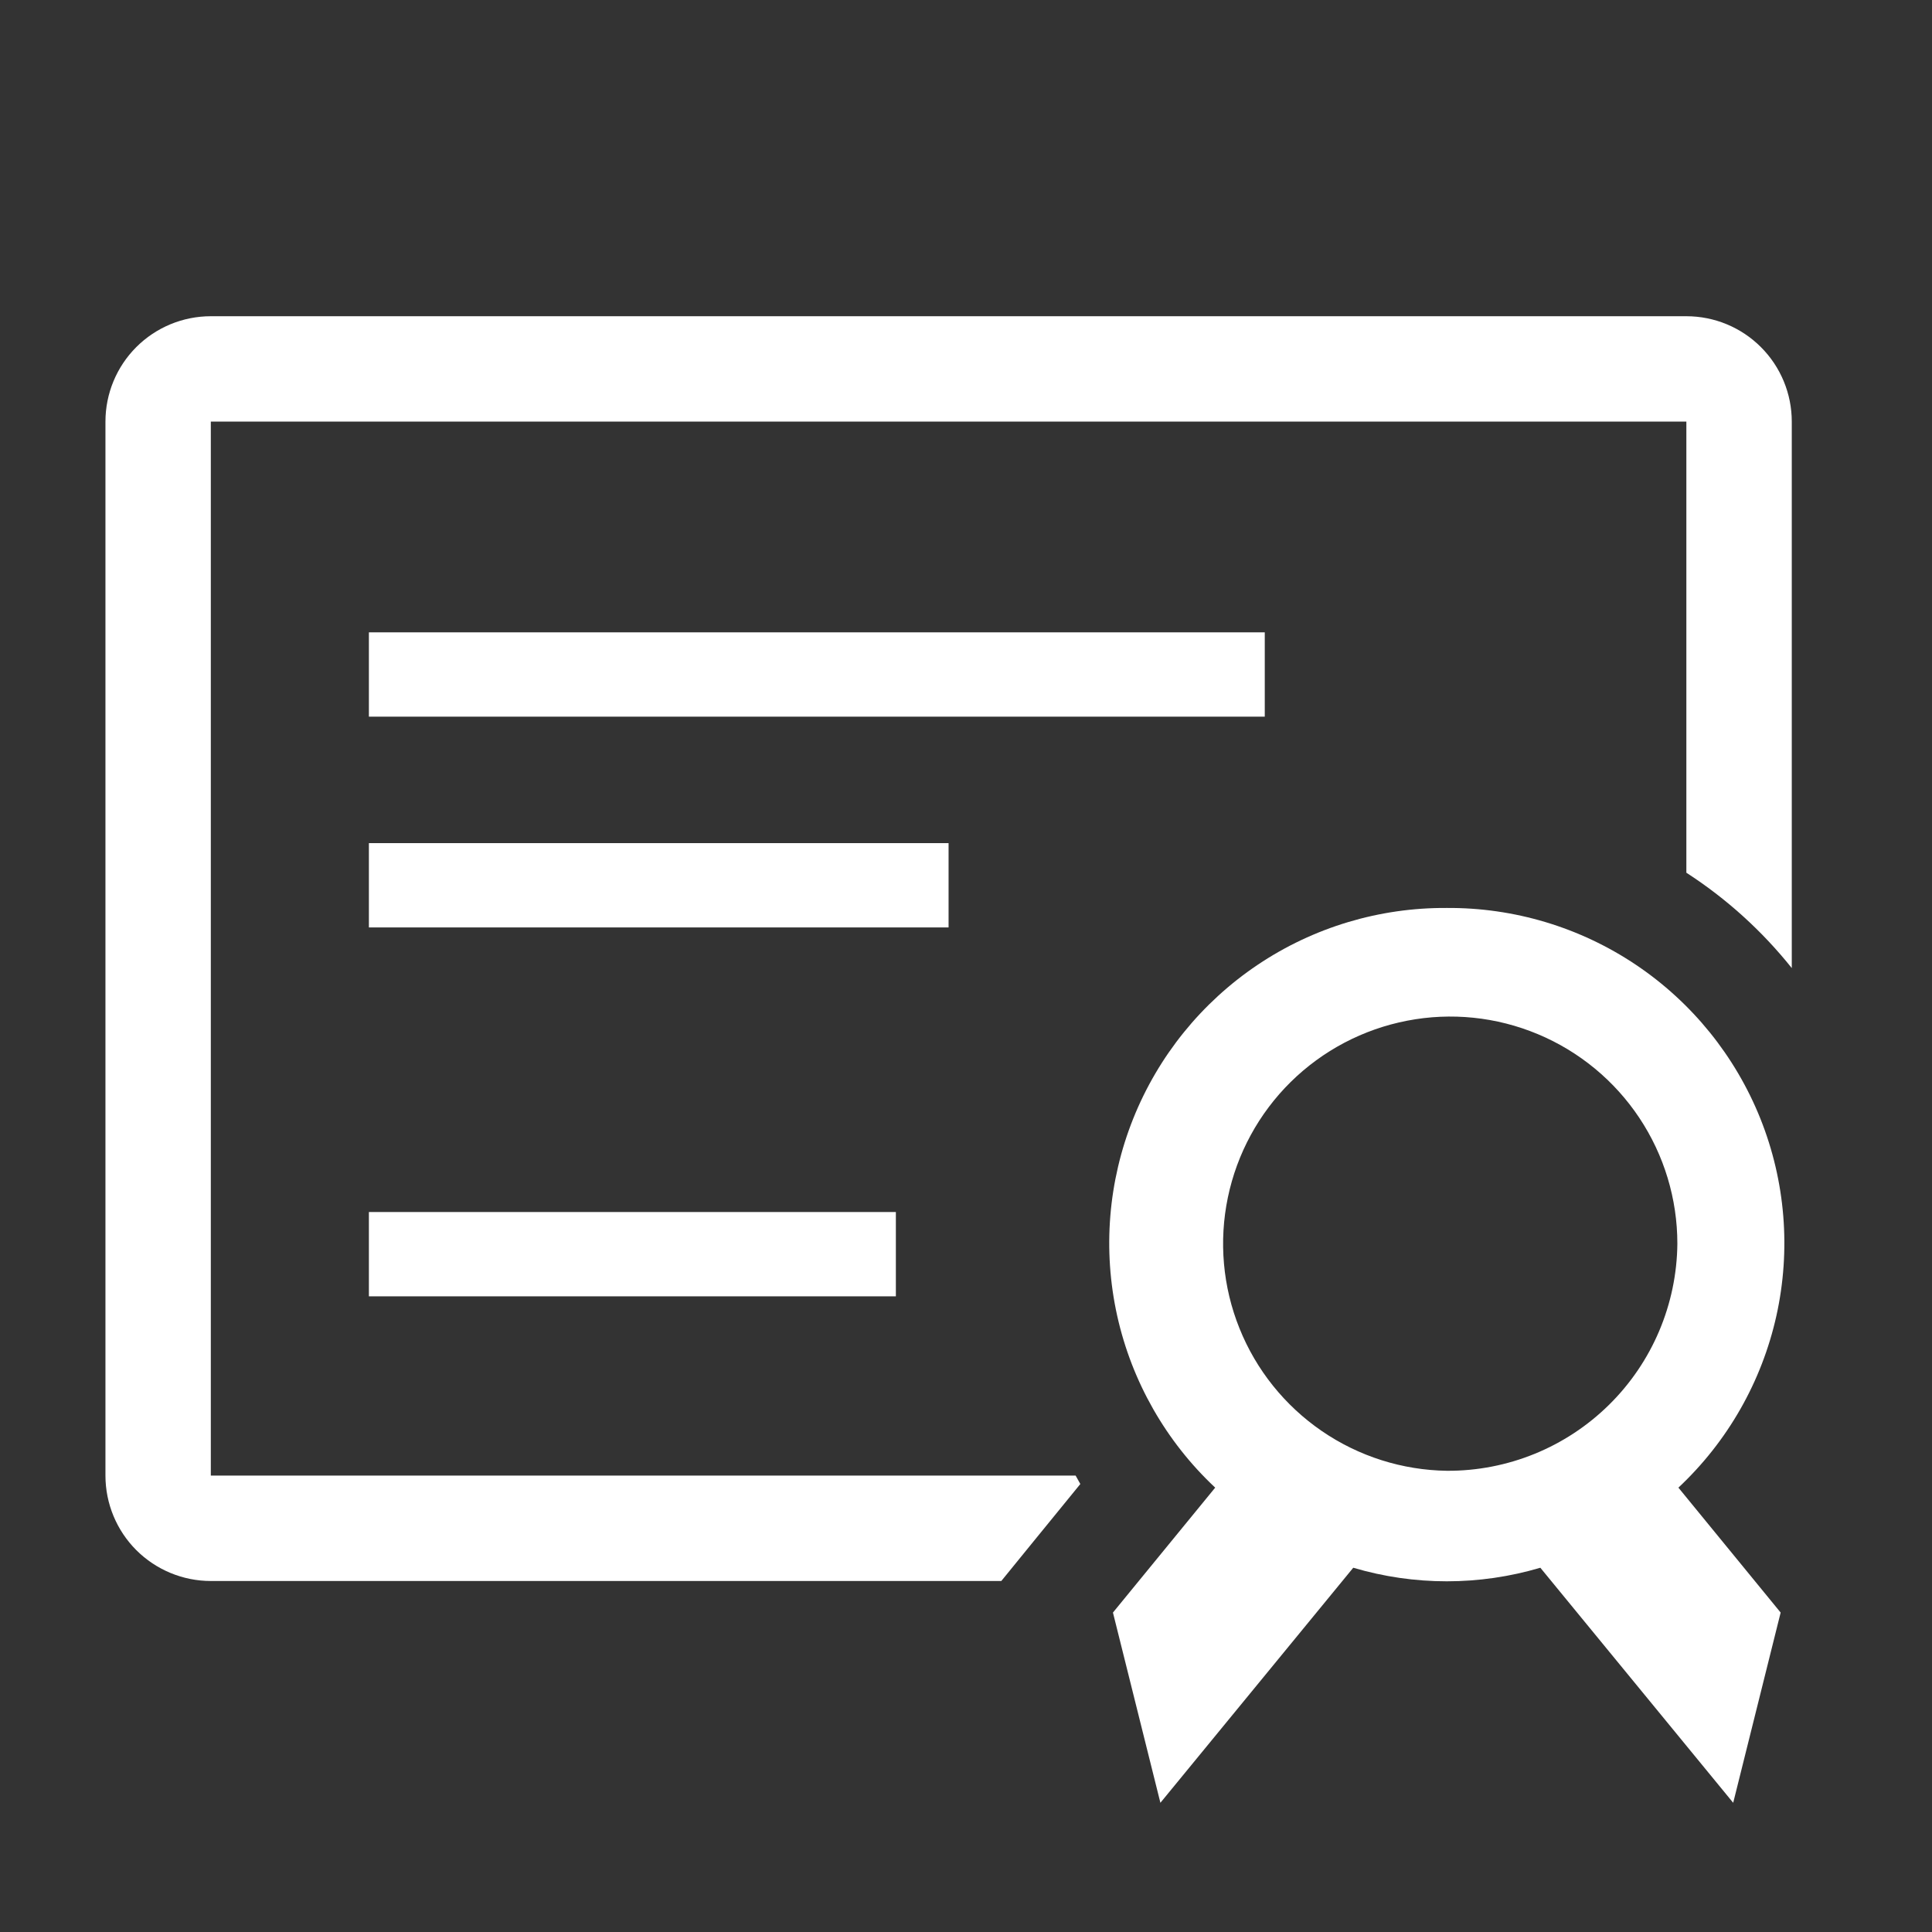
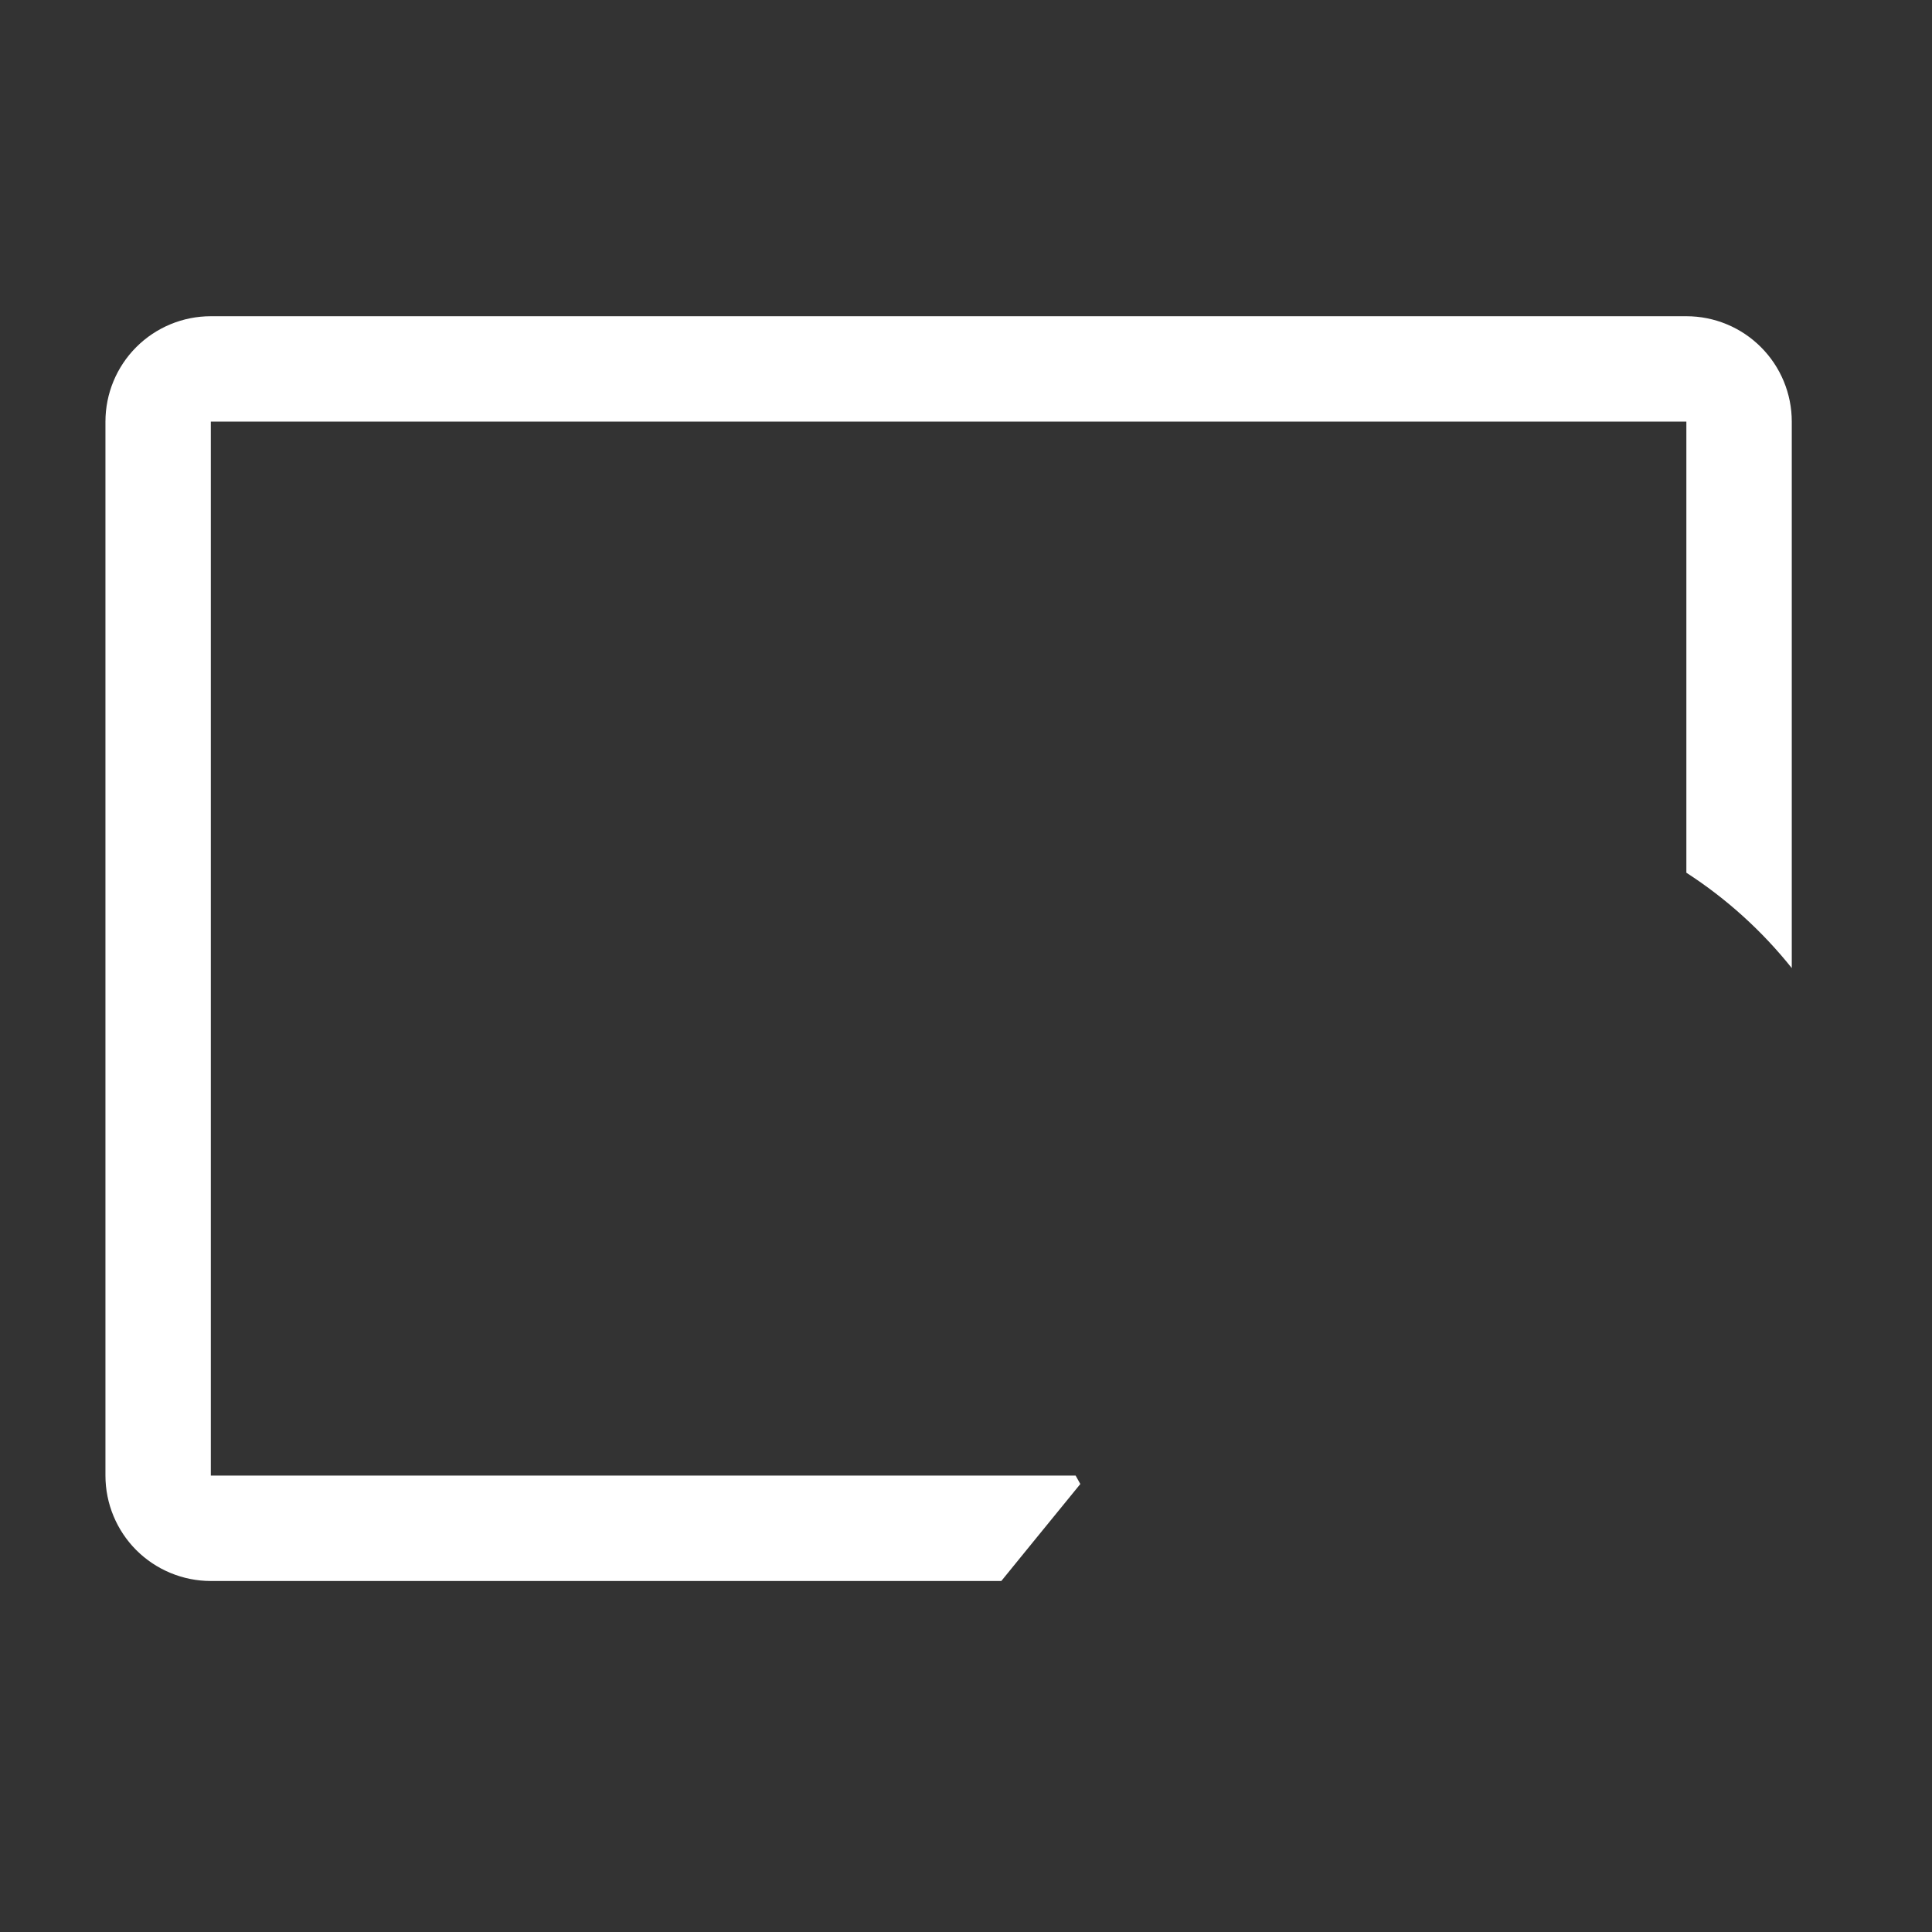
<svg xmlns="http://www.w3.org/2000/svg" width="50" height="50" viewBox="0 0 50 50" fill="none">
  <rect x="0" y="0" width="50" height="50" fill="#333333" stroke="none" />
  <g clip-path="url(#clip0_5628_3601)">
    <path d="M43.643 8.184H5.456C4.733 8.184 4.039 8.471 3.527 8.983C3.016 9.494 2.729 10.188 2.729 10.911V38.188C2.729 38.911 3.016 39.605 3.527 40.117C4.039 40.628 4.733 40.916 5.456 40.916H25.914L26.691 39.961L27.959 38.406L27.837 38.188H5.456V10.911H43.643V22.586C44.68 23.256 45.601 24.09 46.371 25.054V10.911C46.371 10.188 46.084 9.494 45.572 8.983C45.061 8.471 44.367 8.184 43.643 8.184Z" fill="white" />
-     <path d="M9.547 16.365H32.732V18.547H9.547V16.365Z" fill="white" />
-     <path d="M9.547 21.82H24.549V24.002H9.547V21.82Z" fill="white" />
-     <path d="M9.547 31.367H23.185V33.549H9.547V31.367Z" fill="white" />
-     <path d="M37.45 23.498C35.705 23.485 33.996 23.997 32.547 24.97C31.098 25.943 29.976 27.33 29.327 28.951C28.679 30.571 28.535 32.349 28.913 34.053C29.292 35.757 30.176 37.307 31.449 38.5L28.803 41.733L30.031 46.656L35.022 40.573C36.602 41.041 38.284 41.041 39.864 40.573L44.855 46.656L46.083 41.733L43.437 38.5C44.71 37.307 45.594 35.757 45.973 34.053C46.351 32.349 46.207 30.571 45.559 28.951C44.91 27.33 43.788 25.943 42.339 24.97C40.89 23.997 39.181 23.485 37.436 23.498H37.45ZM37.45 38.064C36.291 38.048 35.163 37.69 34.207 37.034C33.251 36.378 32.51 35.455 32.078 34.379C31.645 33.304 31.541 32.125 31.777 30.99C32.013 29.855 32.579 28.815 33.404 28.001C34.229 27.188 35.277 26.636 36.415 26.416C37.553 26.195 38.73 26.316 39.8 26.764C40.869 27.211 41.782 27.964 42.425 28.929C43.067 29.894 43.41 31.027 43.41 32.186C43.395 33.755 42.76 35.254 41.643 36.355C40.526 37.457 39.019 38.071 37.45 38.064Z" fill="white" />
+     <path d="M9.547 21.82V24.002H9.547V21.82Z" fill="white" />
  </g>
  <defs>
    <clipPath id="clip0_5628_3601">
      <rect width="49.098" height="49.098" fill="white" />
    </clipPath>
  </defs>
</svg>